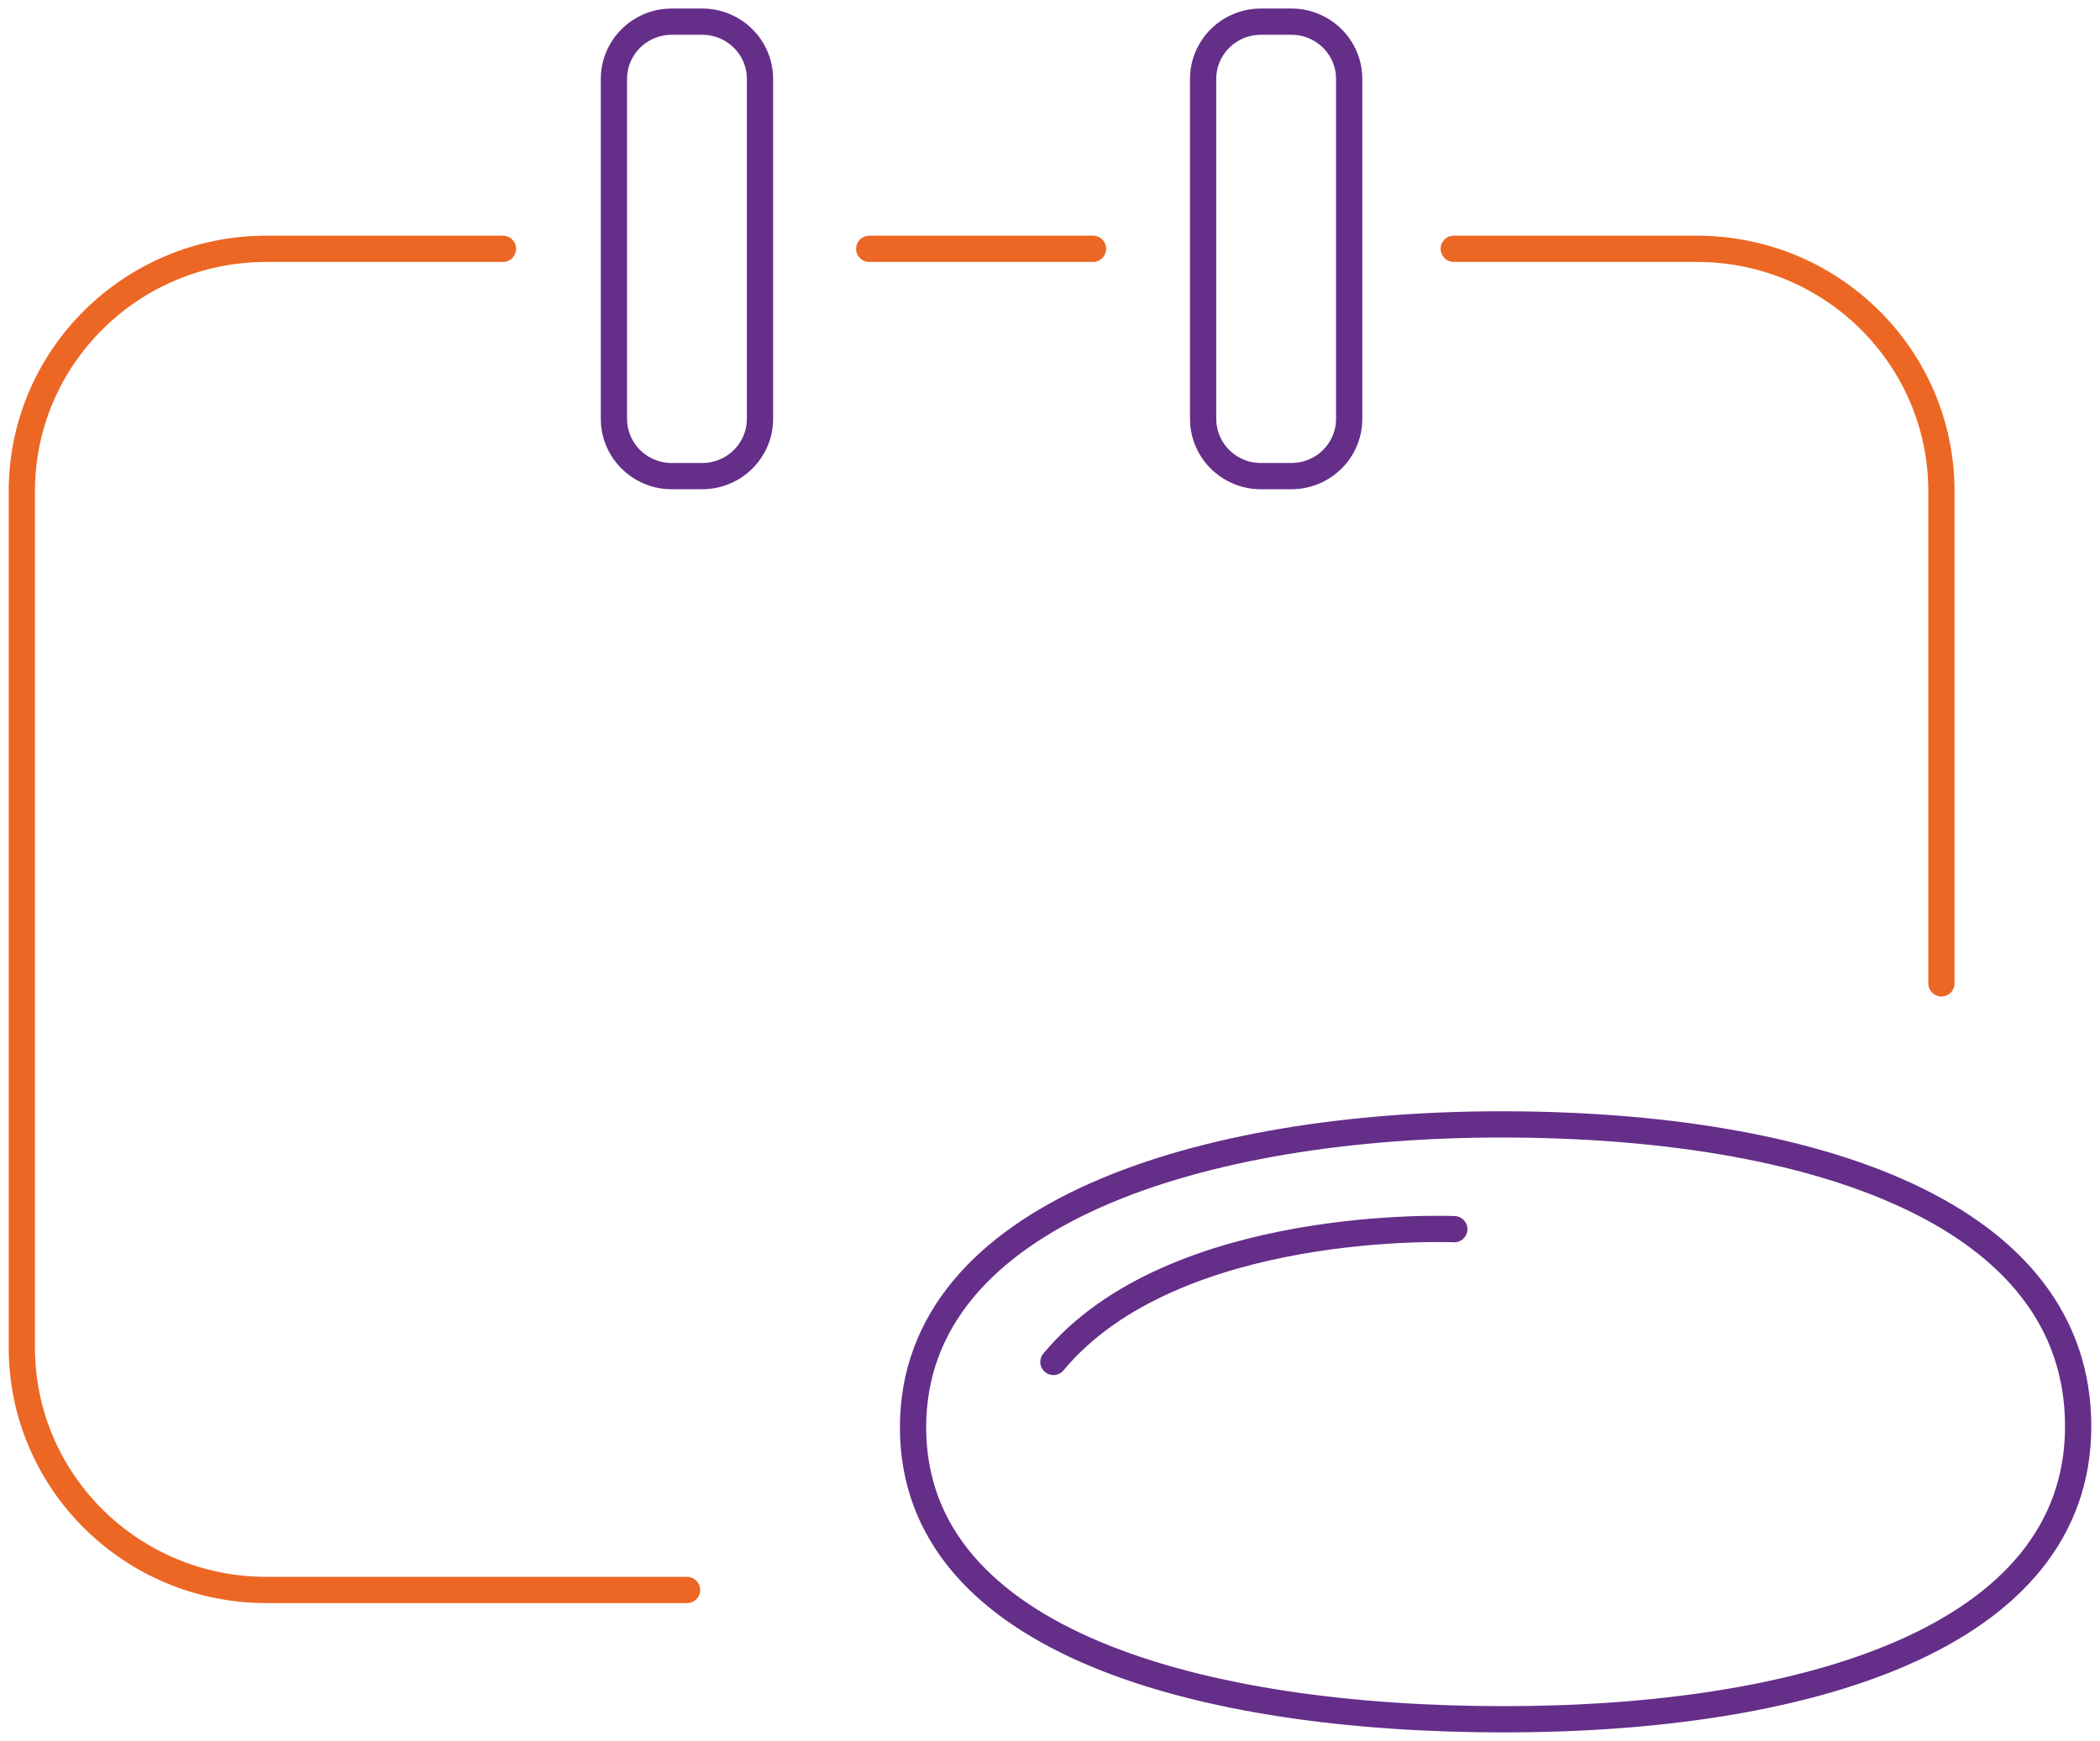
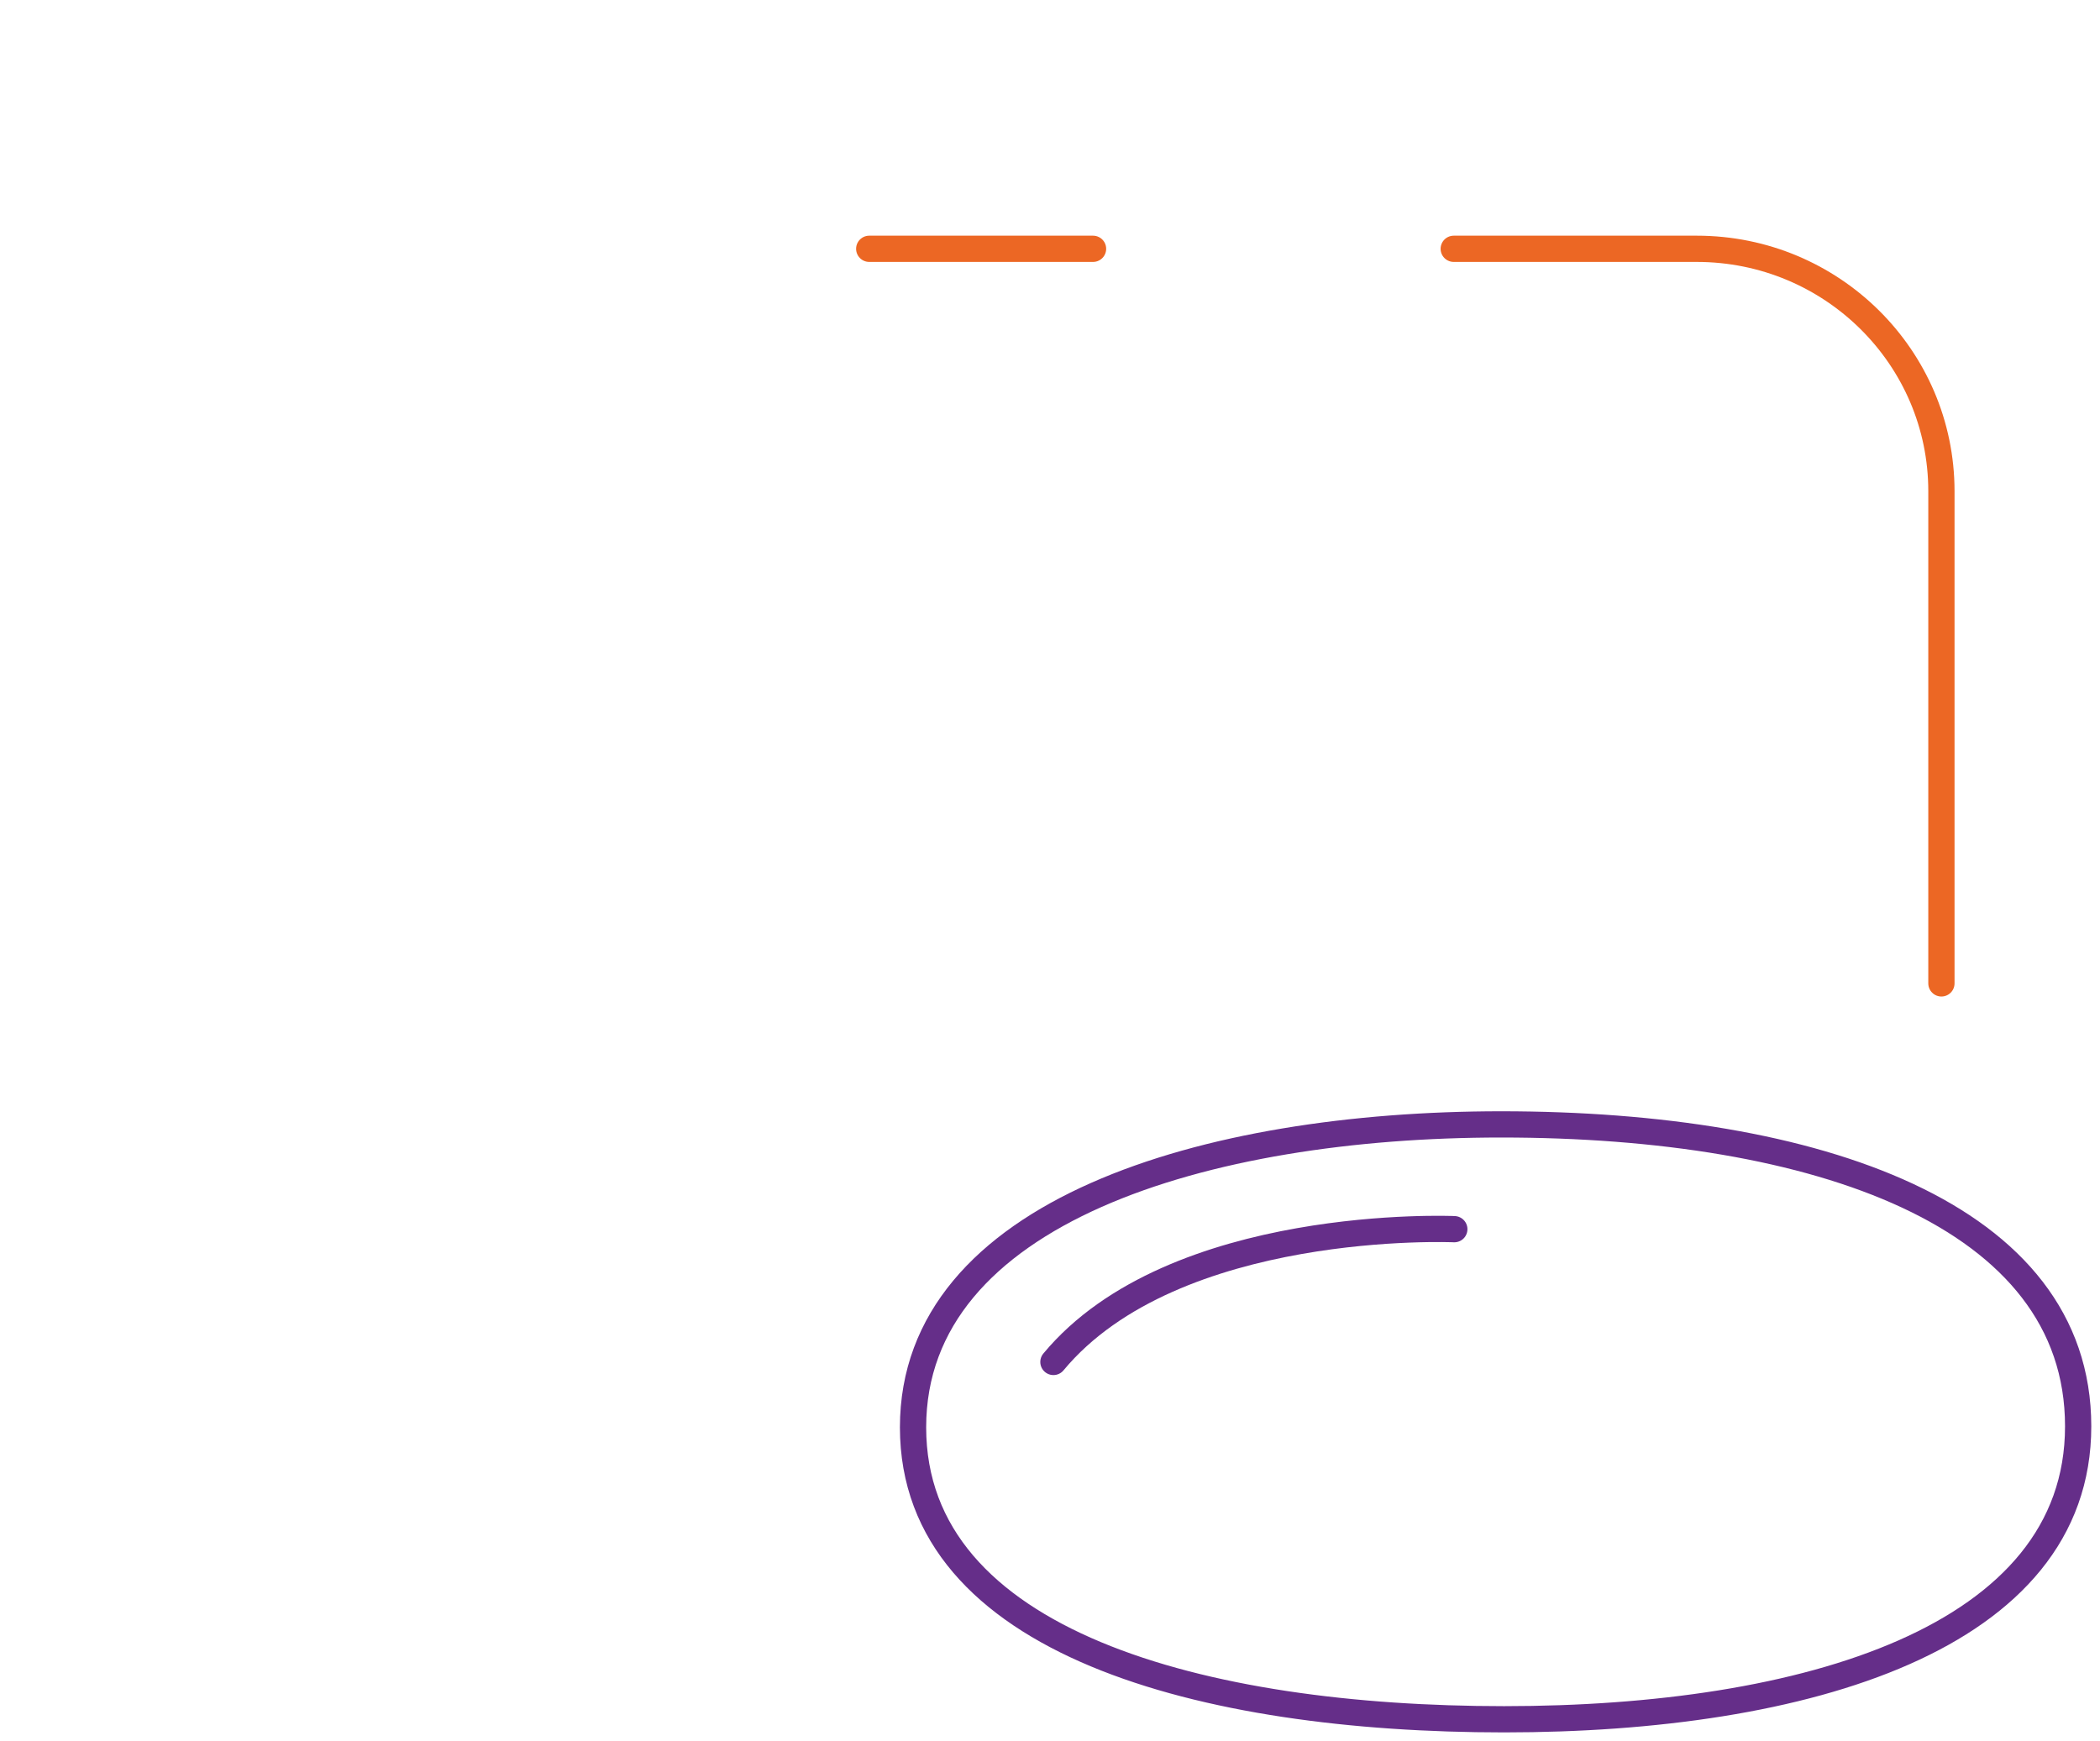
<svg xmlns="http://www.w3.org/2000/svg" width="240" height="199" viewBox="0 0 240 199" fill="none">
  <path d="M166.141 28.44H193.917C209.361 28.44 221.876 40.846 221.876 56.155V112.409" stroke="#EC6724" stroke-width="3" stroke-linecap="round" stroke-linejoin="round" />
  <path d="M99.34 28.44H124.919" stroke="#EC6724" stroke-width="3" stroke-linecap="round" stroke-linejoin="round" />
-   <path d="M78.519 181.745H30.455C15.011 181.745 2.496 169.339 2.496 154.03V56.155C2.496 40.846 15.011 28.44 30.455 28.44H57.483" stroke="#EC6724" stroke-width="3" stroke-linecap="round" stroke-linejoin="round" />
-   <path d="M80.249 2.475H76.771C73.122 2.475 70.164 5.407 70.164 9.024V47.874C70.164 51.491 73.122 54.423 76.771 54.423H80.249C83.898 54.423 86.856 51.491 86.856 47.874V9.024C86.856 5.407 83.898 2.475 80.249 2.475Z" stroke="#652E89" stroke-width="3" stroke-linecap="round" stroke-linejoin="round" />
-   <path d="M147.585 2.475H144.107C140.458 2.475 137.5 5.407 137.5 9.024V47.874C137.5 51.491 140.458 54.423 144.107 54.423H147.585C151.234 54.423 154.192 51.491 154.192 47.874V9.024C154.192 5.407 151.234 2.475 147.585 2.475Z" stroke="#652E89" stroke-width="3" stroke-linecap="round" stroke-linejoin="round" />
  <path d="M171.566 128.526C137.782 128.526 104.348 138.49 104.348 163.153C104.348 187.815 137.533 196.525 171.899 196.525C206.266 196.525 237.504 187.287 237.504 163.037C237.504 138.787 207.531 128.526 171.566 128.526Z" stroke="#652E89" stroke-width="3" stroke-miterlimit="10" stroke-linecap="round" />
  <path d="M166.207 140.503C166.207 140.503 134.171 139.084 120.391 155.68" stroke="#652E89" stroke-width="3" stroke-miterlimit="10" stroke-linecap="round" />
</svg>